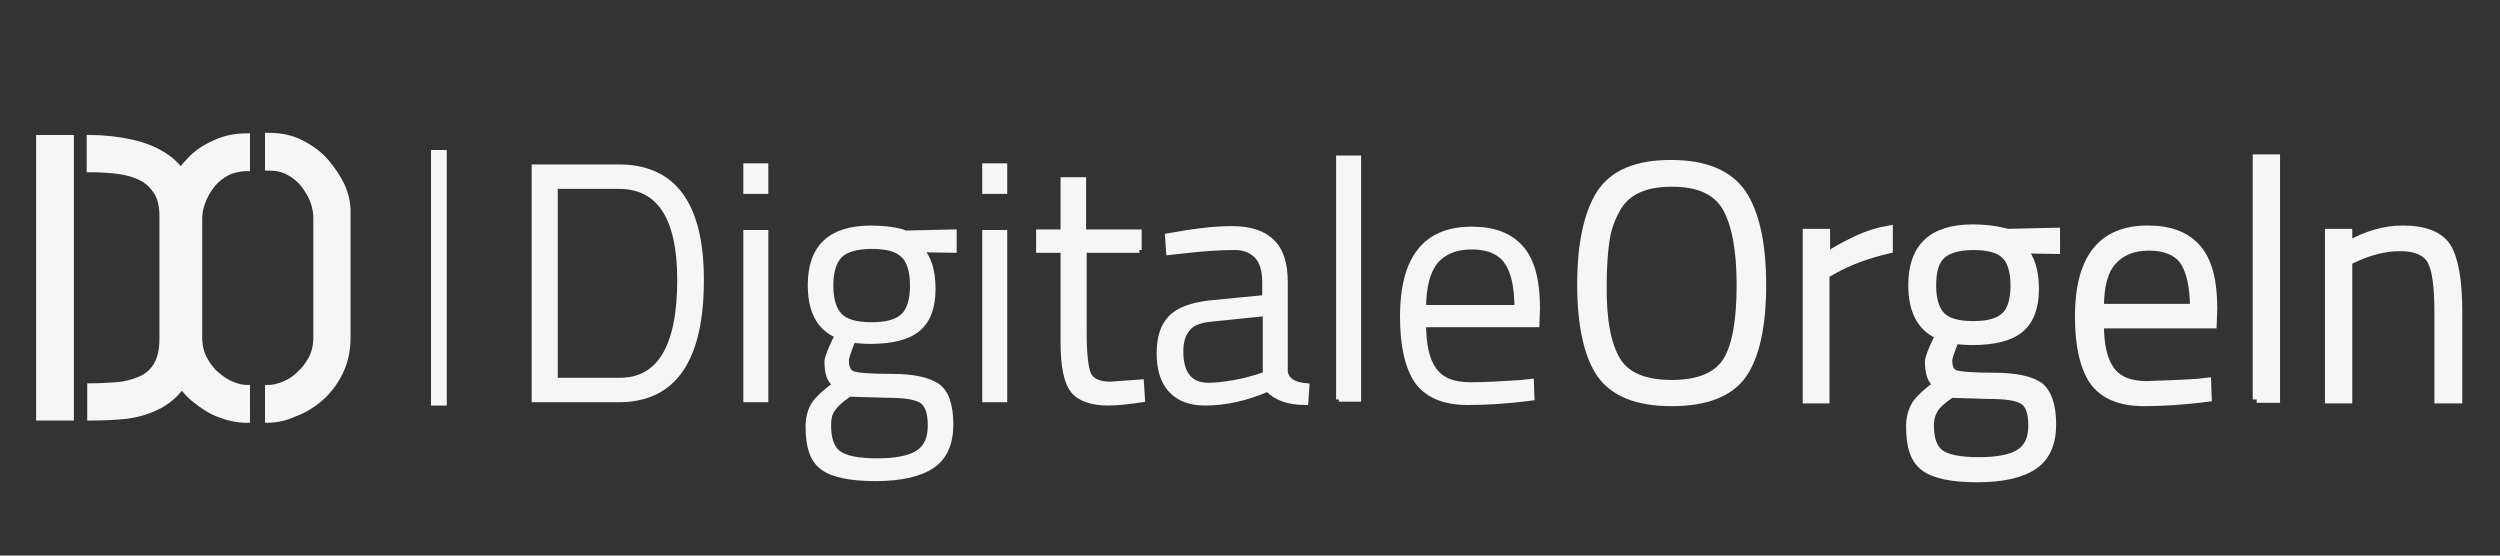
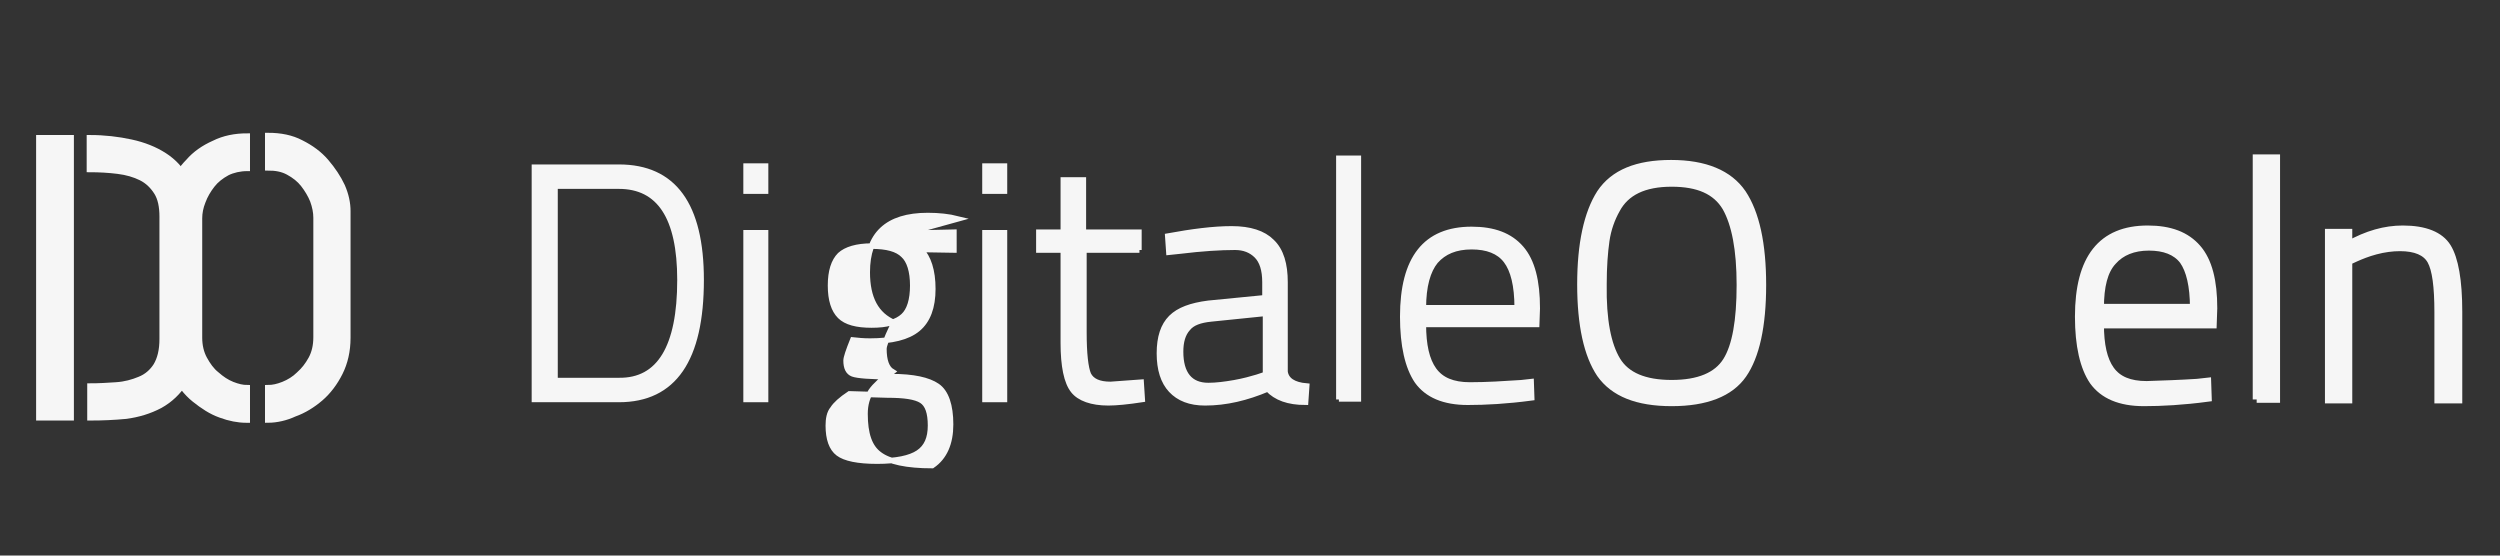
<svg xmlns="http://www.w3.org/2000/svg" version="1.1" id="Ebene_1" x="0px" y="0px" width="450px" height="100px" viewBox="0 0 450 100" style="enable-background:new 0 0 450 100;" xml:space="preserve">
  <rect x="0" y="0" width="450" height="100" fill="#333333" stroke="none" />
  <style type="text/css">
	.st0{fill:#F6F6F6;stroke:#F6F6F6;stroke-miterlimit:10;}
	.st1{fill:#F6F6F6;stroke:#F6F6F6;stroke-width:1.417;stroke-miterlimit:10;}
	.st2{fill:#F6F6F6;stroke:#F6F6F6;stroke-width:2.835;stroke-miterlimit:10;}
</style>
  <g>
    <path class="st0" d="M111.4,71.9H96.2V30.1h15.2c9.9,0,14.8,6.8,14.8,20.3C126.2,64.7,121.3,71.9,111.4,71.9z M122.4,50.4   c0-11.3-3.7-16.9-11-16.9H99.9v35h11.5C118.7,68.6,122.4,62.5,122.4,50.4z" />
    <path class="st0" d="M134.3,34.4v-4.5h3.5v4.5H134.3z M134.3,71.9v-30h3.5v30H134.3z" />
-     <path class="st0" d="M171.1,76.4c0,3.4-1.1,5.9-3.3,7.4c-2.2,1.5-5.6,2.3-10.2,2.3c-4.6,0-7.8-0.7-9.5-2c-1.8-1.3-2.6-3.7-2.6-7.3   c0-1.7,0.4-3,1.1-4.1c0.7-1,2-2.2,3.8-3.5c-1-0.6-1.5-2-1.5-4.1c0-0.6,0.5-1.9,1.4-3.8l0.5-0.9c-3.3-1.4-4.9-4.4-4.9-9.1   c0-6.8,3.6-10.2,10.9-10.2c2,0,3.8,0.2,5.4,0.6L163,42l8.7-0.2V45l-6-0.1c1.4,1.4,2.2,3.8,2.2,7.1c0,3.3-0.9,5.7-2.7,7.2   c-1.8,1.5-4.7,2.2-8.6,2.2c-1.2,0-2.2-0.1-3.1-0.2c-0.8,2-1.2,3.2-1.2,3.7c0,1.3,0.4,2.1,1.2,2.4c0.8,0.3,3.1,0.5,7,0.5   c3.9,0,6.6,0.6,8.2,1.7S171.1,73,171.1,76.4z M149.1,76.6c0,2.4,0.6,4.1,1.8,5c1.2,0.9,3.5,1.4,7,1.4c3.4,0,5.9-0.5,7.4-1.5   c1.5-1,2.2-2.6,2.2-4.9c0-2.3-0.5-3.8-1.6-4.5s-3.1-1-6.2-1l-6.8-0.2c-1.5,1-2.5,1.9-3,2.7C149.3,74.3,149.1,75.4,149.1,76.6z    M149.5,51.4c0,2.6,0.6,4.4,1.7,5.5c1.1,1.1,3,1.6,5.7,1.6c2.7,0,4.5-0.5,5.7-1.6c1.1-1,1.7-2.9,1.7-5.5c0-2.6-0.6-4.5-1.7-5.5   c-1.1-1.1-3-1.6-5.7-1.6c-2.7,0-4.6,0.6-5.7,1.6C150.1,47,149.5,48.8,149.5,51.4z" />
+     <path class="st0" d="M171.1,76.4c0,3.4-1.1,5.9-3.3,7.4c-4.6,0-7.8-0.7-9.5-2c-1.8-1.3-2.6-3.7-2.6-7.3   c0-1.7,0.4-3,1.1-4.1c0.7-1,2-2.2,3.8-3.5c-1-0.6-1.5-2-1.5-4.1c0-0.6,0.5-1.9,1.4-3.8l0.5-0.9c-3.3-1.4-4.9-4.4-4.9-9.1   c0-6.8,3.6-10.2,10.9-10.2c2,0,3.8,0.2,5.4,0.6L163,42l8.7-0.2V45l-6-0.1c1.4,1.4,2.2,3.8,2.2,7.1c0,3.3-0.9,5.7-2.7,7.2   c-1.8,1.5-4.7,2.2-8.6,2.2c-1.2,0-2.2-0.1-3.1-0.2c-0.8,2-1.2,3.2-1.2,3.7c0,1.3,0.4,2.1,1.2,2.4c0.8,0.3,3.1,0.5,7,0.5   c3.9,0,6.6,0.6,8.2,1.7S171.1,73,171.1,76.4z M149.1,76.6c0,2.4,0.6,4.1,1.8,5c1.2,0.9,3.5,1.4,7,1.4c3.4,0,5.9-0.5,7.4-1.5   c1.5-1,2.2-2.6,2.2-4.9c0-2.3-0.5-3.8-1.6-4.5s-3.1-1-6.2-1l-6.8-0.2c-1.5,1-2.5,1.9-3,2.7C149.3,74.3,149.1,75.4,149.1,76.6z    M149.5,51.4c0,2.6,0.6,4.4,1.7,5.5c1.1,1.1,3,1.6,5.7,1.6c2.7,0,4.5-0.5,5.7-1.6c1.1-1,1.7-2.9,1.7-5.5c0-2.6-0.6-4.5-1.7-5.5   c-1.1-1.1-3-1.6-5.7-1.6c-2.7,0-4.6,0.6-5.7,1.6C150.1,47,149.5,48.8,149.5,51.4z" />
    <path class="st0" d="M177.3,34.4v-4.5h3.5v4.5H177.3z M177.3,71.9v-30h3.5v30H177.3z" />
    <path class="st0" d="M205.1,45h-10v14.8c0,3.9,0.3,6.4,0.8,7.6c0.6,1.2,1.9,1.8,4,1.8l5.5-0.4l0.2,3.1c-2.6,0.4-4.7,0.6-6.1,0.6   c-3,0-5.2-0.8-6.3-2.2c-1.2-1.5-1.8-4.4-1.8-8.6V45H187v-3.2h4.4v-9.4h3.6v9.4h10V45z" />
    <path class="st0" d="M231.3,50.8v16.1c0.2,1.5,1.5,2.4,3.9,2.6l-0.2,2.9c-3.1,0-5.3-0.8-6.8-2.4c-3.8,1.6-7.5,2.5-11.3,2.5   c-2.7,0-4.7-0.8-6.1-2.3c-1.4-1.5-2.1-3.7-2.1-6.6c0-2.9,0.7-5,2.1-6.4c1.4-1.4,3.6-2.2,6.7-2.6l10.2-1v-2.8c0-2.2-0.5-3.8-1.5-4.8   c-1-1-2.3-1.5-3.9-1.5c-2.6,0-5.9,0.2-10,0.7l-1.9,0.2l-0.2-2.9c4.4-0.8,8.2-1.3,11.5-1.3s5.7,0.8,7.2,2.3   C230.6,45.1,231.3,47.6,231.3,50.8z M212.5,63.3c0,4,1.7,6.1,5,6.1c1.4,0,3-0.2,4.7-0.5c1.7-0.3,3.1-0.7,4.1-1l1.5-0.5V56.4l-9.8,1   c-2,0.2-3.4,0.7-4.2,1.7C212.9,60.1,212.5,61.5,212.5,63.3z" />
    <path class="st0" d="M241,71.9V28.5h3.5v43.3H241z" />
    <path class="st0" d="M273.8,68.9l1.8-0.2l0.1,2.9c-4.5,0.6-8.3,0.8-11.5,0.8c-4.3,0-7.3-1.3-9.1-3.8c-1.7-2.5-2.6-6.4-2.6-11.6   c0-10.5,4.1-15.7,12.4-15.7c4,0,6.9,1.1,8.9,3.4c2,2.3,2.9,5.9,2.9,10.8l-0.1,2.9h-20.4c0,3.7,0.6,6.4,1.9,8.2   c1.3,1.8,3.4,2.7,6.5,2.7S270.7,69.1,273.8,68.9z M256.2,55.4h16.9c0-4-0.7-6.8-2-8.5s-3.4-2.5-6.2-2.5c-2.9,0-5,0.9-6.5,2.6   C257,48.7,256.2,51.5,256.2,55.4z" />
  </g>
  <g>
    <path class="st1" d="M317.2,51.3c0,7.4-1.2,12.8-3.5,16.1c-2.3,3.3-6.6,5-12.8,5c-6.2,0-10.4-1.7-12.8-5.1   c-2.3-3.4-3.5-8.8-3.5-16.1c0-7.3,1.2-12.8,3.5-16.4c2.4-3.6,6.6-5.3,12.7-5.3c6.1,0,10.4,1.8,12.8,5.3   C316,38.4,317.2,43.9,317.2,51.3z M291,64.9c1.7,2.8,5,4.2,9.9,4.2c4.9,0,8.2-1.4,9.9-4.1c1.7-2.7,2.5-7.3,2.5-13.7   c0-6.4-0.9-11-2.6-14c-1.8-3-5-4.4-9.8-4.4c-5,0-8.3,1.6-10,4.8c-0.9,1.6-1.6,3.5-1.9,5.6c-0.3,2.1-0.5,4.7-0.5,7.9   C288.4,57.6,289.3,62.1,291,64.9z" />
-     <path class="st1" d="M325.2,71.9v-30h3.5v4.3c1.5-1,3.3-2,5.4-3c2.1-1,4.1-1.6,5.9-1.9v3.6c-1.7,0.4-3.5,0.9-5.4,1.6   c-1.9,0.7-3.3,1.4-4.4,2l-1.6,0.9v22.5H325.2z" />
-     <path class="st1" d="M369.4,76.4c0,3.4-1.1,5.9-3.3,7.4c-2.2,1.5-5.6,2.3-10.2,2.3c-4.6,0-7.8-0.7-9.5-2c-1.8-1.3-2.6-3.7-2.6-7.3   c0-1.7,0.4-3,1.1-4.1c0.7-1,2-2.2,3.8-3.5c-1-0.6-1.5-2-1.5-4.1c0-0.6,0.5-1.9,1.4-3.8l0.5-0.9c-3.3-1.4-4.9-4.4-4.9-9.1   c0-6.8,3.6-10.2,10.9-10.2c2,0,3.8,0.2,5.4,0.6l0.9,0.2l8.7-0.2V45l-6-0.1c1.4,1.4,2.2,3.8,2.2,7.1c0,3.3-0.9,5.7-2.7,7.2   s-4.7,2.2-8.6,2.2c-1.2,0-2.2-0.1-3.1-0.2c-0.8,2-1.2,3.2-1.2,3.7c0,1.3,0.4,2.1,1.2,2.4c0.8,0.3,3.1,0.5,7,0.5   c3.9,0,6.6,0.6,8.2,1.7C368.6,70.7,369.4,73,369.4,76.4z M347.4,76.6c0,2.4,0.6,4.1,1.8,5c1.2,0.9,3.5,1.4,7,1.4   c3.4,0,5.9-0.5,7.4-1.5c1.5-1,2.2-2.6,2.2-4.9c0-2.3-0.5-3.8-1.6-4.5c-1.1-0.7-3.1-1-6.2-1l-6.8-0.2c-1.5,1-2.5,1.9-3,2.7   S347.4,75.4,347.4,76.6z M347.8,51.4c0,2.6,0.6,4.4,1.7,5.5c1.1,1.1,3,1.6,5.7,1.6s4.5-0.5,5.7-1.6c1.1-1,1.7-2.9,1.7-5.5   c0-2.6-0.6-4.5-1.7-5.5c-1.1-1.1-3-1.6-5.7-1.6s-4.6,0.6-5.7,1.6C348.3,47,347.8,48.8,347.8,51.4z" />
    <path class="st1" d="M395.5,68.9l1.8-0.2l0.1,2.9c-4.5,0.6-8.3,0.8-11.5,0.8c-4.3,0-7.3-1.3-9.1-3.8c-1.7-2.5-2.6-6.4-2.6-11.6   c0-10.5,4.1-15.7,12.4-15.7c4,0,6.9,1.1,8.9,3.4c2,2.3,2.9,5.9,2.9,10.8l-0.1,2.9H378c0,3.7,0.6,6.4,1.9,8.2   c1.3,1.8,3.4,2.7,6.5,2.7C389.4,69.2,392.4,69.1,395.5,68.9z M378,55.4h16.9c0-4-0.7-6.8-1.9-8.5c-1.3-1.7-3.4-2.5-6.2-2.5   s-5,0.9-6.5,2.6C378.7,48.7,378,51.5,378,55.4z" />
    <path class="st1" d="M406.2,71.9V28.5h3.5v43.3H406.2z" />
    <path class="st1" d="M422.7,71.9h-3.5v-30h3.5v2.2c3.4-1.9,6.6-2.8,9.8-2.8c4,0,6.7,1.1,8,3.2c1.3,2.1,2,6,2,11.6v15.8h-3.6V56.2   c0-4.6-0.4-7.7-1.3-9.3c-0.9-1.6-2.8-2.4-5.6-2.4c-1.4,0-2.9,0.2-4.4,0.6c-1.5,0.4-2.7,0.9-3.6,1.3l-1.3,0.6V71.9z" />
  </g>
-   <line class="st2" x1="79" y1="27" x2="79" y2="73" />
  <g>
    <path class="st0" d="M7,75.2V24.8h5.8v50.4H7z M16.2,75.2v-5.7c1.6,0,3.2-0.1,4.7-0.2c1.6-0.1,3-0.5,4.2-1c1.3-0.5,2.3-1.4,3-2.5   c0.7-1.2,1.1-2.7,1.1-4.8V39c0-1.8-0.3-3.3-1-4.4c-0.7-1.1-1.6-2-2.8-2.6c-1.2-0.6-2.6-1-4.2-1.2c-1.6-0.2-3.3-0.3-5.1-0.3v-5.7   c2.7,0,5.2,0.3,7.5,0.8c2.3,0.5,4.3,1.3,6,2.4c1.7,1.1,3,2.5,4,4.4c1,1.8,1.4,4.1,1.4,6.7v22c0,3.2-0.6,5.7-1.7,7.6   c-1.2,1.9-2.7,3.3-4.5,4.3c-1.9,1-3.9,1.6-6.1,1.9C20.6,75.1,18.4,75.2,16.2,75.2z" />
  </g>
  <g>
    <path class="st0" d="M44.3,75.6c-1.4,0-3-0.3-4.6-0.9c-1.7-0.6-3.2-1.6-4.7-2.8c-1.5-1.2-2.7-2.8-3.6-4.6c-0.9-1.8-1.4-3.9-1.4-6.3   V38c0-1.4,0.3-3,1-4.5c0.7-1.6,1.6-3.1,2.9-4.4c1.2-1.4,2.8-2.5,4.6-3.3c1.8-0.9,3.8-1.3,6-1.3v5.8c-1.3,0-2.6,0.3-3.6,0.8   c-1.1,0.6-2,1.3-2.7,2.2c-0.7,0.9-1.3,1.9-1.7,3c-0.4,1-0.6,2-0.6,3v21.5c0,1.4,0.3,2.7,0.9,3.8c0.6,1.1,1.3,2.1,2.2,2.8   c0.9,0.8,1.8,1.4,2.8,1.8c1,0.4,1.9,0.6,2.7,0.6V75.6z M48.2,75.6v-5.8c0.9,0,1.8-0.2,2.8-0.6c1-0.4,2-1,2.8-1.8   c0.9-0.8,1.6-1.7,2.2-2.8c0.6-1.1,0.9-2.4,0.9-3.9V39.2c0-1-0.2-2-0.6-3.1c-0.4-1-1-2-1.7-2.9c-0.7-0.9-1.6-1.6-2.7-2.2   c-1.1-0.6-2.3-0.8-3.7-0.8v-5.8c2.3,0,4.3,0.4,6,1.3c1.8,0.9,3.3,2,4.5,3.4c1.2,1.4,2.2,2.9,2.9,4.4c0.7,1.6,1,3.1,1,4.5v22.8   c0,2.4-0.5,4.5-1.4,6.3c-0.9,1.8-2.1,3.4-3.5,4.6c-1.4,1.2-3,2.2-4.7,2.8C51.5,75.2,49.8,75.6,48.2,75.6z" />
  </g>
</svg>